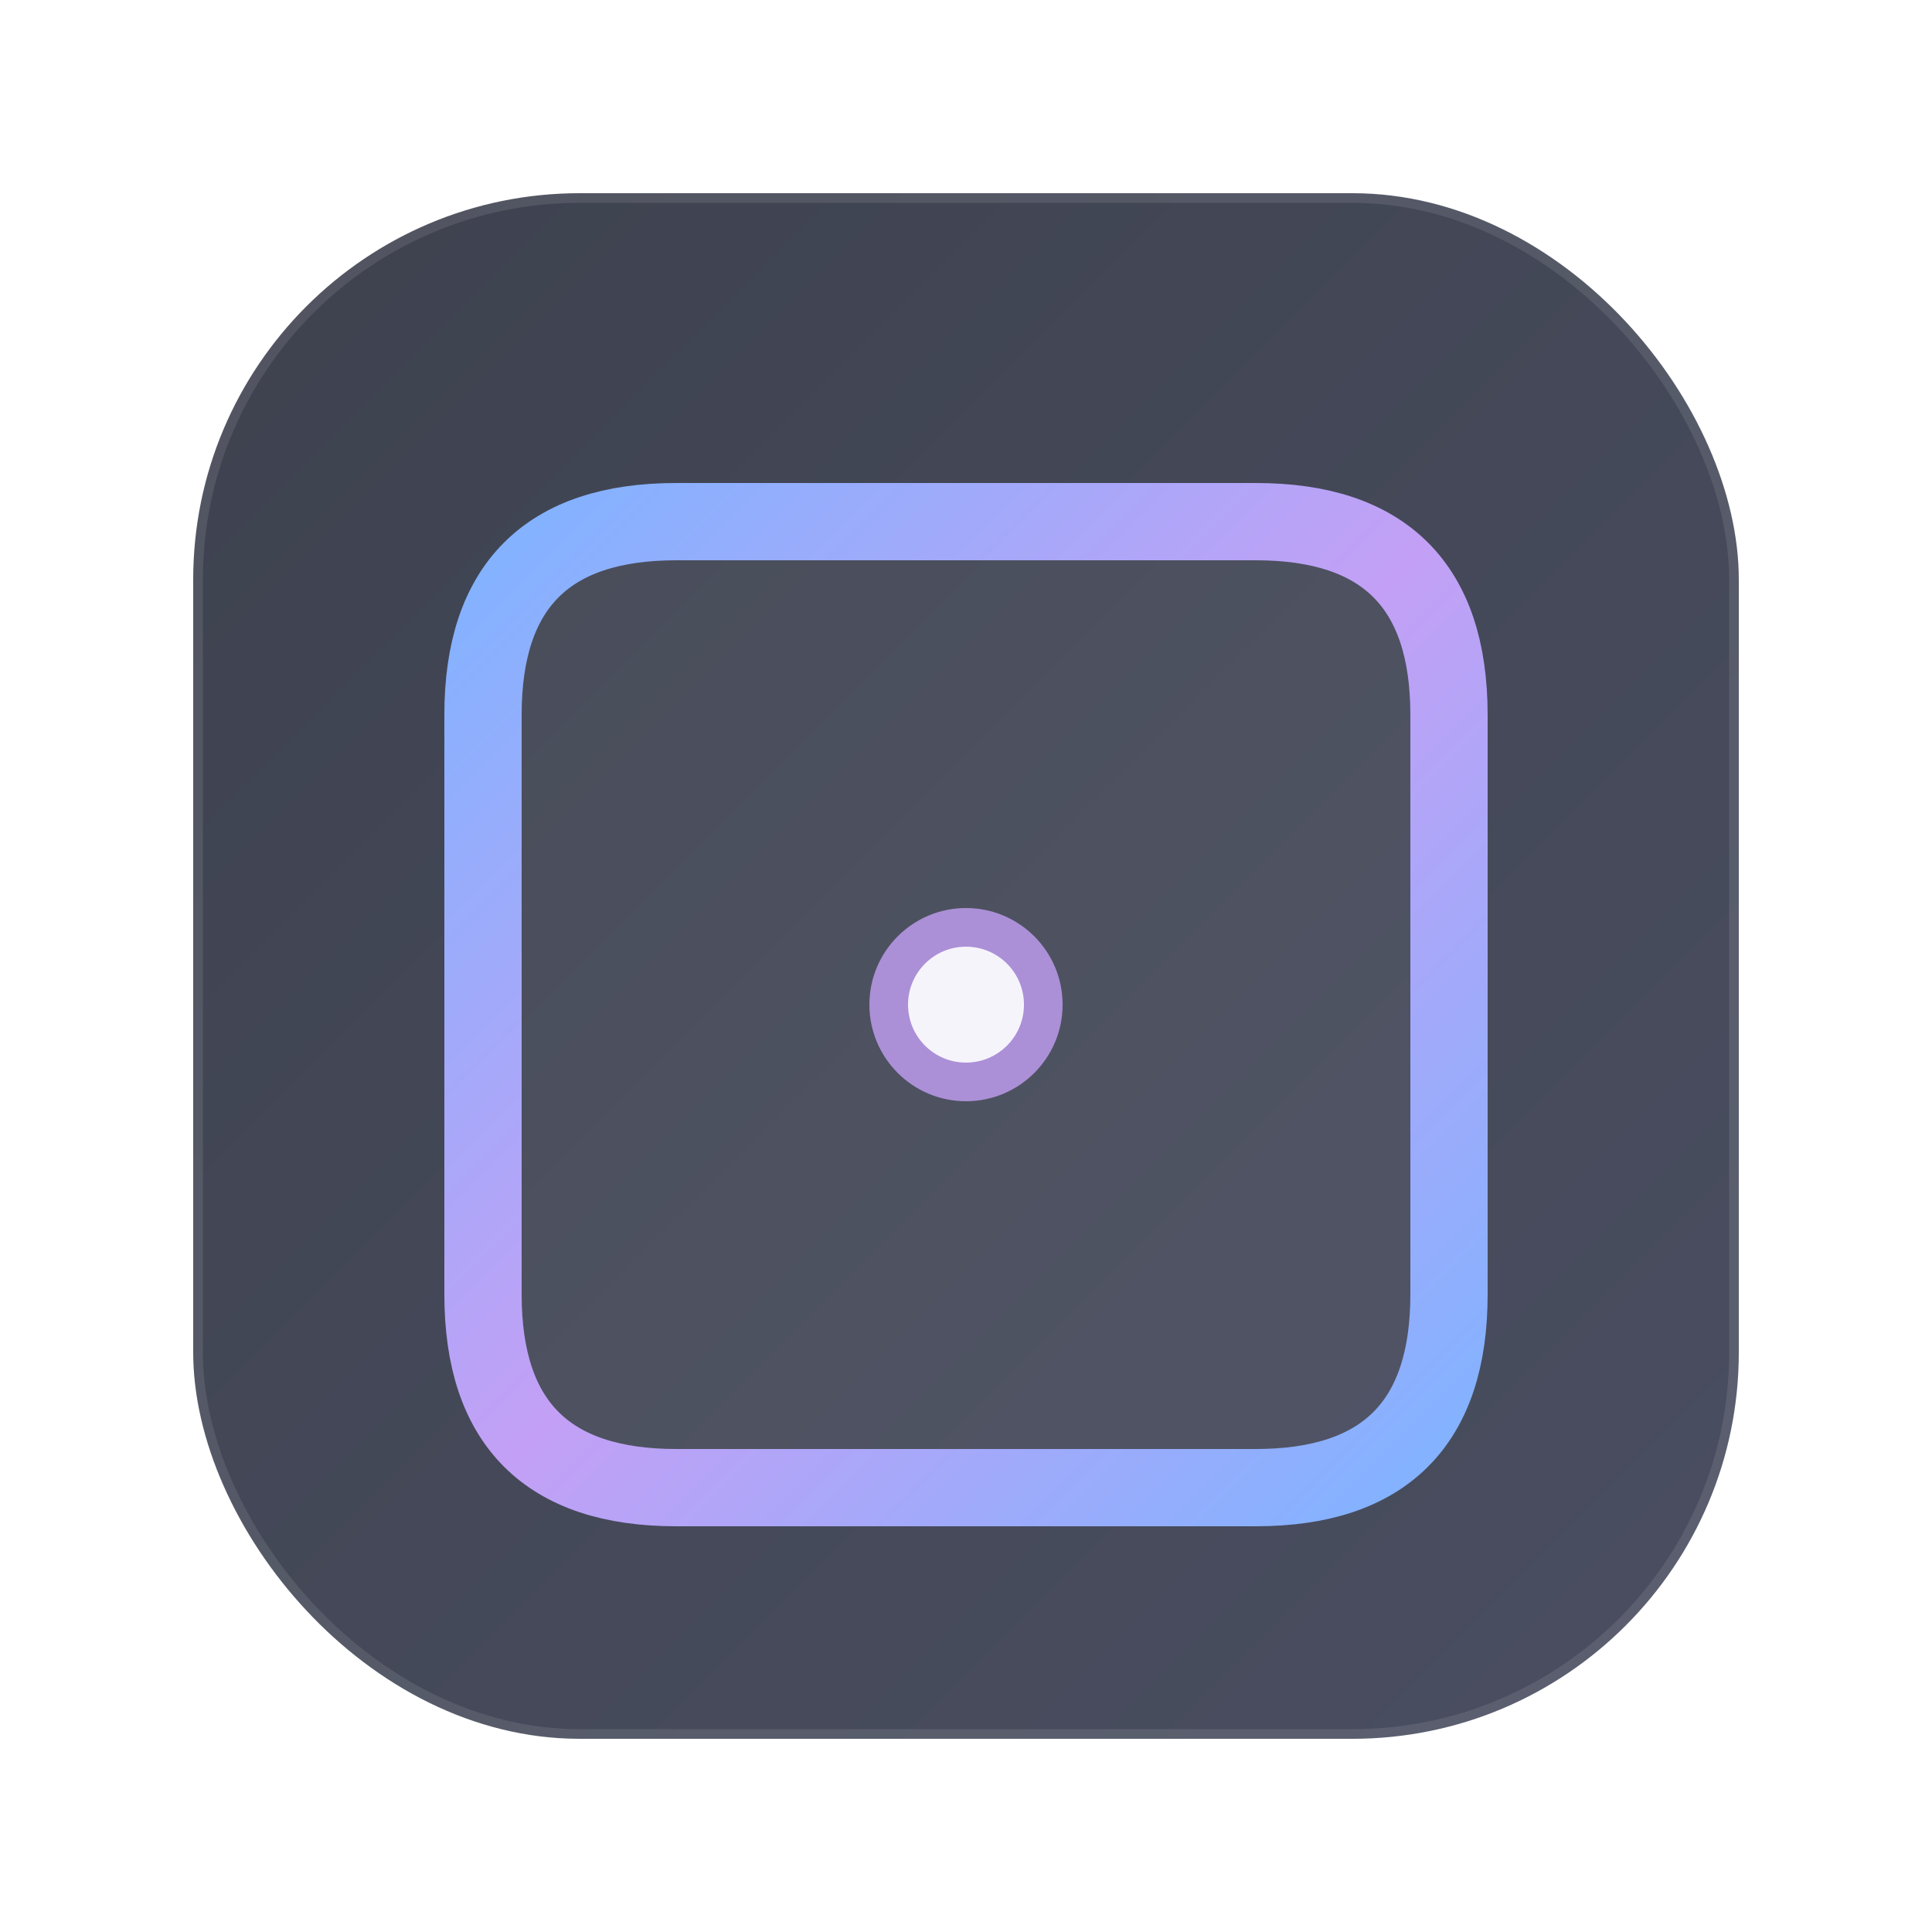
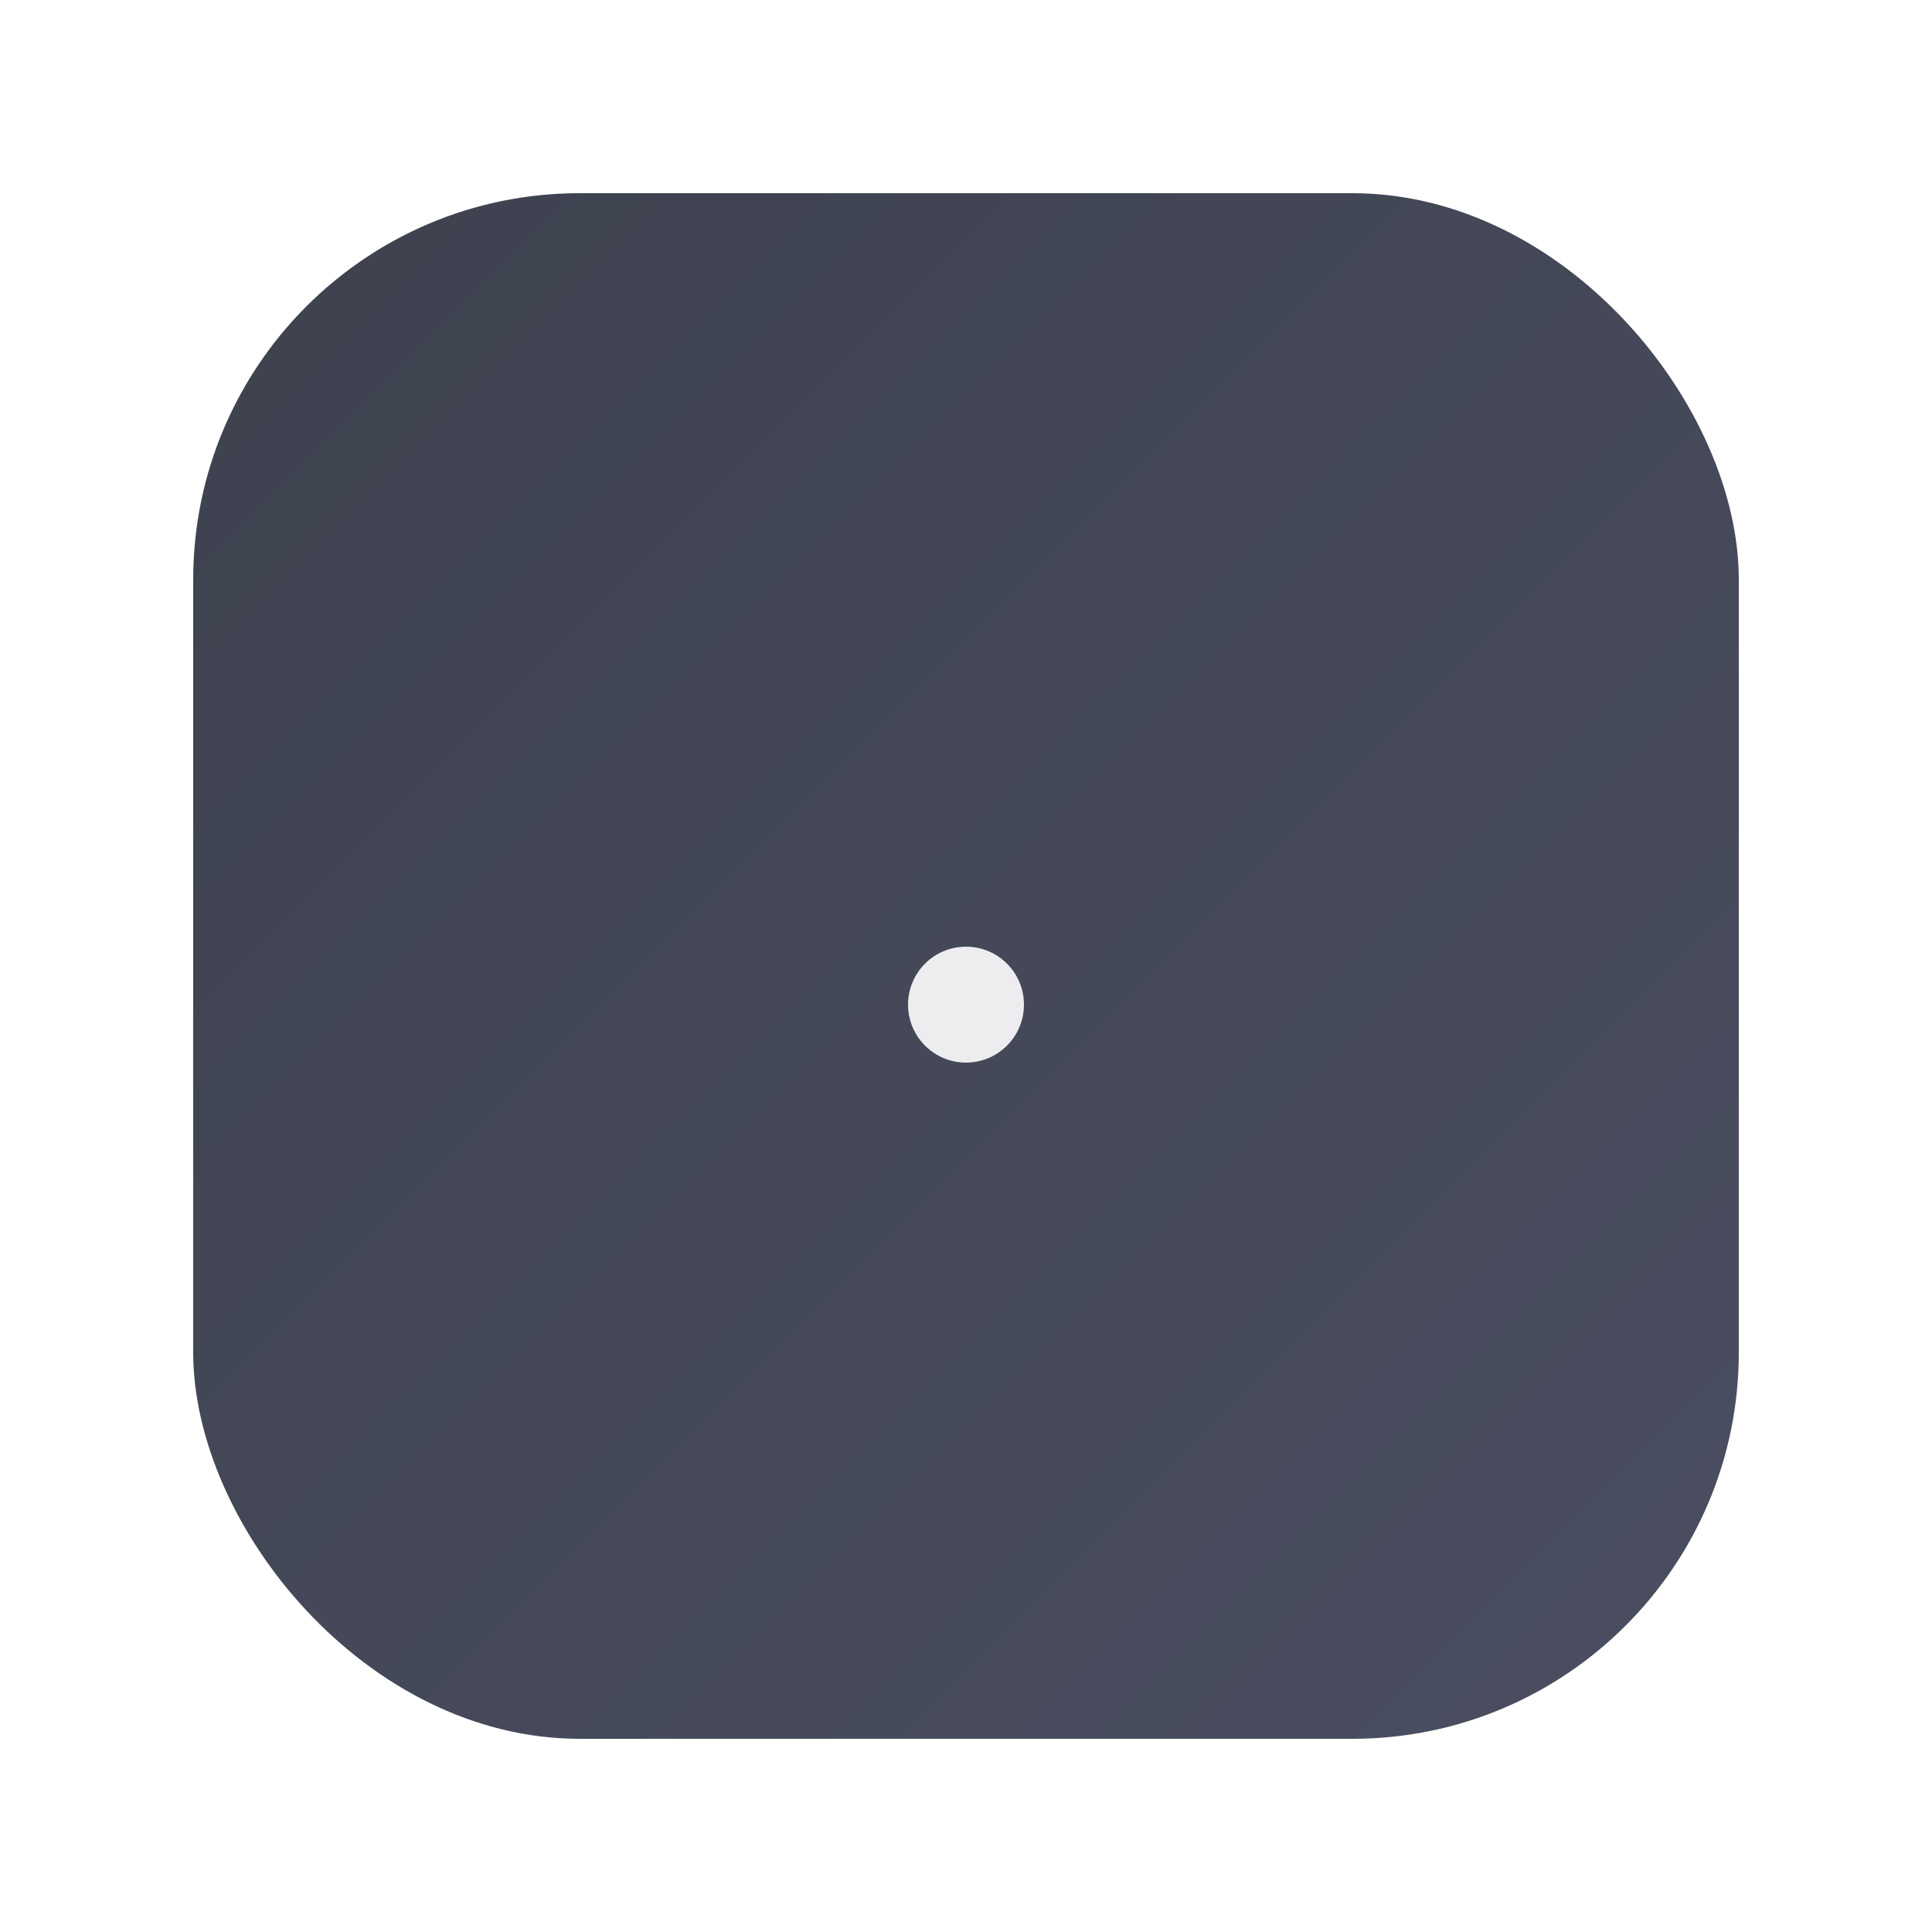
<svg xmlns="http://www.w3.org/2000/svg" viewBox="0 0 100 100" width="100" height="100">
  <defs>
    <linearGradient id="glassBase" x1="0%" y1="0%" x2="100%" y2="100%">
      <stop offset="0%" stop-color="#1C2130" stop-opacity="0.85" />
      <stop offset="100%" stop-color="#2A2F45" stop-opacity="0.85" />
    </linearGradient>
    <linearGradient id="glassHighlight" x1="0%" y1="0%" x2="100%" y2="100%">
      <stop offset="0%" stop-color="rgba(255, 255, 255, 0.3)" />
      <stop offset="100%" stop-color="rgba(255, 255, 255, 0.05)" />
    </linearGradient>
    <linearGradient id="neonGlowOutline" x1="0%" y1="0%" x2="100%" y2="100%">
      <stop offset="0%" stop-color="#80B3FF" />
      <stop offset="50%" stop-color="#C3A0F5" />
      <stop offset="100%" stop-color="#80B3FF" />
    </linearGradient>
    <filter id="dropshadow" x="-50%" y="-50%" width="200%" height="200%">
      <feGaussianBlur in="SourceAlpha" stdDeviation="4" />
      <feOffset dx="0" dy="2" />
      <feComponentTransfer>
        <feFuncA type="linear" slope="0.3" />
      </feComponentTransfer>
      <feMerge>
        <feMergeNode />
        <feMergeNode in="SourceGraphic" />
      </feMerge>
    </filter>
  </defs>
  <rect x="10" y="10" width="80" height="80" rx="20" ry="20" fill="url(#glassBase)" />
  <g filter="url(#dropshadow)">
-     <path d="M 35 25 L 65 25 Q 75 25, 75 35 L 75 65 Q 75 75, 65 75 L 35 75 Q 25 75, 25 65 L 25 35 Q 25 25, 35 25 Z" stroke="url(#neonGlowOutline)" stroke-width="4" fill="rgba(255, 255, 255, 0.05)" stroke-linejoin="round" />
-     <circle cx="50" cy="50" r="5" fill="#C3A0F5" opacity="0.8" />
    <circle cx="50" cy="50" r="3" fill="white" opacity="0.9" />
  </g>
-   <rect x="10" y="10" width="80" height="80" rx="20" ry="20" stroke="rgba(255, 255, 255, 0.1)" stroke-width="1" fill="none" />
</svg>